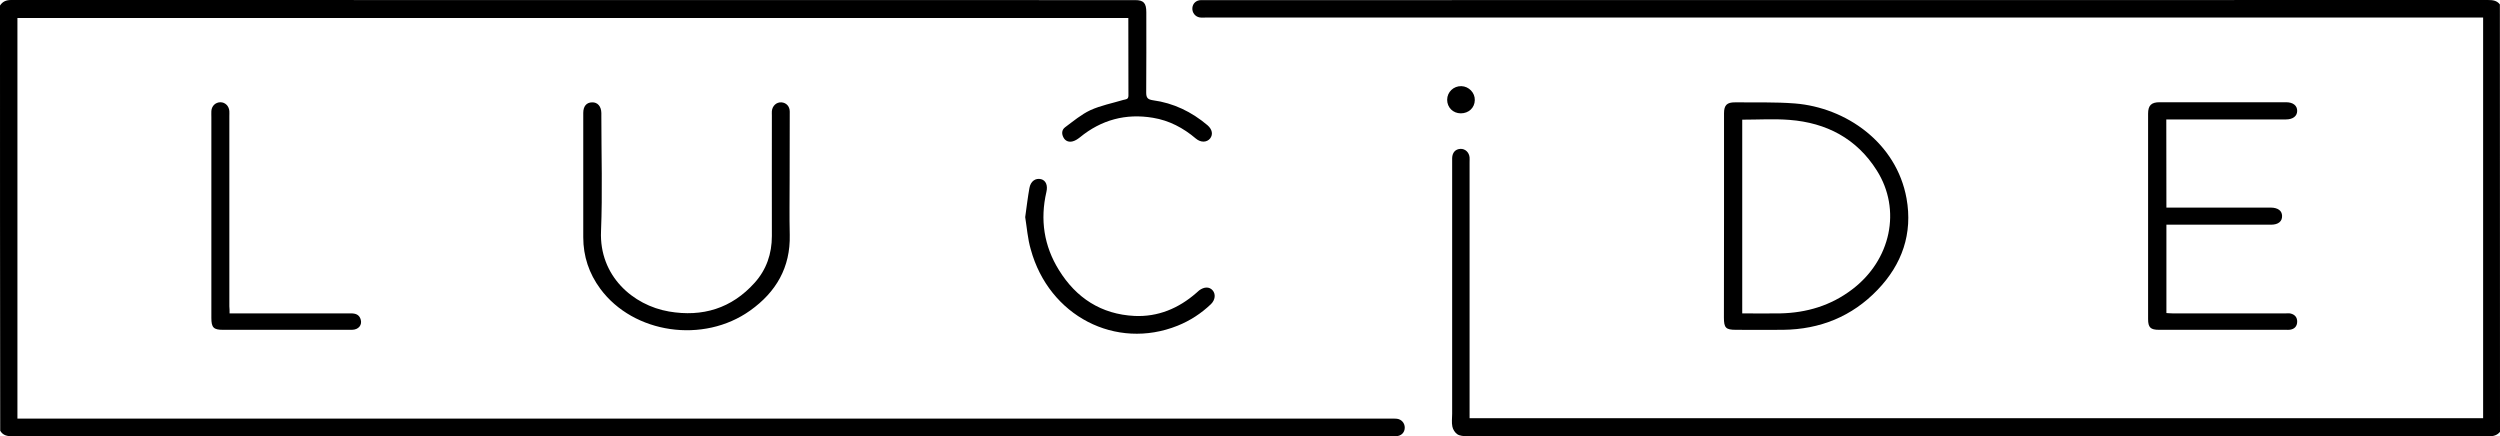
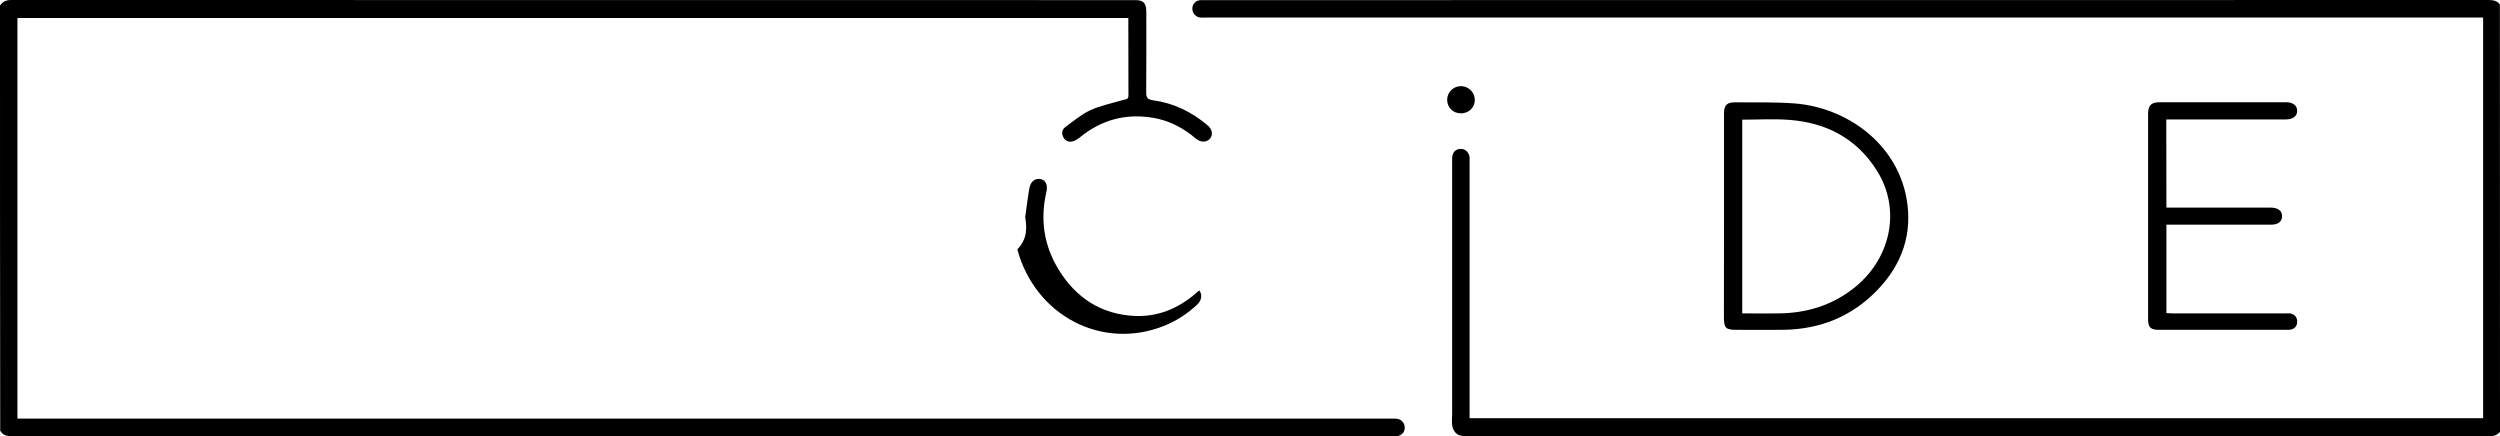
<svg xmlns="http://www.w3.org/2000/svg" version="1.1" id="Layer_1" x="0px" y="0px" viewBox="0 0 2252 393" style="enable-background:new 0 0 2252 393;" xml:space="preserve">
  <g>
    <path d="M0,5c2.4-3.7,5.6-5,10.1-5c337.5,0.1,675,0.1,1012.5,0.1c7.5,0,10,2.6,10,10.9c0,24.2,0.1,48.3-0.1,72.5   c0,4.7,1.5,6.1,6,6.8c18.6,2.5,34.9,10.4,49.2,22.5c4.4,3.8,5.1,8.4,2.4,11.9c-3,3.7-8.4,3.9-12.9,0.1c-11.3-9.6-24-16.3-38.6-18.7   c-24.5-4.1-46.5,1.8-65.8,17.6c-1.9,1.5-4.1,3-6.4,3.6c-3.5,1-6.8-0.2-8.5-3.6c-1.7-3.3-1.5-6.8,1.6-9.1   c7.3-5.4,14.5-11.5,22.6-15.3c9.4-4.3,19.8-6.3,29.8-9.3c2.2-0.6,4.6-0.3,4.6-3.9c-0.1-23.2-0.1-46.3-0.1-69.9   c-333.6,0-667,0-1000.7,0c0,120.2,0,240.2,0,360.9c2.5,0,4.8,0,7.1,0c410.2,0,820.3,0,1230.5,0c1.7,0,3.3-0.1,5,0.1   c4.2,0.5,7.2,4,7.1,8.2c-0.1,4.3-3.2,7.3-7.6,7.5c-1,0-2,0-3,0c-414.5,0-829,0-1243.5,0.1c-4.7,0-8.6-0.7-11.1-5   C0,260.3,0,132.7,0,5z" />
    <path d="M2252,389c-2.5,3-5.7,4-9.7,4c-307-0.1-614-0.1-920.9-0.1c-2.9,0-6.3-0.2-8.6-1.7c-2.1-1.4-4-4.3-4.5-6.9   c-0.8-3.7-0.2-7.6-0.2-11.5c0-75.5,0-151,0-226.5c0-1.3,0-2.7,0-4c0.2-5,3-8,7.5-8.2c4.2-0.2,7.8,3.1,8.2,7.7c0.1,1.5,0,3,0,4.5   c0,74.5,0,149,0,223.5c0,2.2,0,4.3,0,6.9c304.4,0,608.5,0,913,0c0-120.1,0-240,0-360.9c-2.4,0-4.8,0-7.2,0   c-381.1,0-762.3,0-1143.4,0c-1.8,0-3.7,0.2-5.5-0.1c-4.2-0.7-7-4.5-6.6-8.7c0.4-4,3.4-6.8,7.7-6.9c1,0,2,0,3,0   c385.5,0,771,0,1156.4-0.1c4.2,0,8,0.4,10.7,4C2252,132.3,2252,260.7,2252,389z" />
    <path d="M1553,194.5c0-30.8,0-61.7,0-92.5c0-7.2,2.6-9.9,10-9.8c18,0.2,36-0.4,53.9,1c46,3.7,91.4,35.3,100.5,85.5   c5.7,31.7-4,59.4-26.1,82.4c-23,24-51.8,35.6-85,36c-14.2,0.2-28.3,0-42.5,0c-9.2,0-10.9-1.7-10.9-11.1   C1553,255.5,1553,225,1553,194.5z M1569.4,107.8c0,58.5,0,116.2,0,174.5c11.6,0,22.9,0.2,34.2,0c23.8-0.5,45.6-7,64.7-21.5   c35-26.4,44.8-71.8,22.3-107.3c-18.1-28.7-45.3-42.9-78.6-45.5C1598,106.9,1583.8,107.8,1569.4,107.8z" />
    <path d="M1951.5,187c2.3,0,4.2,0,6.2,0c28.2,0,56.3,0,84.5,0c1.2,0,2.3,0,3.5,0c6.2,0.1,9.9,2.8,10,7.4c0.2,5-3.4,8-9.9,8   c-29.3,0-58.7,0-88,0c-2,0-3.9,0-6.3,0c0,26.7,0,52.9,0,79.6c2,0.1,3.9,0.3,5.8,0.3c33.8,0,67.7,0,101.5,0c1.5,0,3-0.2,4.5,0.1   c3.9,0.9,6.1,3.5,6,7.5c-0.1,3.9-2.3,6.5-6.4,7.1c-1.1,0.2-2.3,0.1-3.5,0.1c-38.2,0-76.3,0-114.5,0c-7.7,0-9.9-2.1-9.9-9.7   c0-61.7,0-123.3,0-185c0-7.4,2.9-10.3,10.3-10.3c38,0,76,0,114,0c6.3,0,10.1,3,10,7.9c-0.1,4.7-3.9,7.6-10.3,7.6   c-33.8,0-67.7,0-101.5,0c-2,0-3.9,0-6.1,0C1951.5,134.3,1951.5,160.4,1951.5,187z" />
-     <path d="M711.3,161.5c0,16.7-0.3,33.3,0.1,50c0.7,29.4-12.3,51.6-35.6,68.2c-42.1,30.1-105.1,20.9-135-19.5   c-10.2-13.8-15.4-29.3-15.4-46.5c0-37.3,0-74.6,0-112c0-6,2.9-9.4,7.9-9.5c5-0.2,8.3,3.6,8.4,9.6c0,1,0,2,0,3   c0,34.5,1.1,69-0.3,103.5c-1.7,40.2,28.7,66.7,61.2,72.3c30.2,5.2,56.5-2.8,77.2-25.9c10.6-11.8,15.5-26.1,15.5-42.1   c-0.1-36.2,0-72.3,0-108.5c0-1.3-0.1-2.7,0-4c0.4-4.8,4.2-8.2,8.6-7.9c4.4,0.3,7.5,3.6,7.5,8.3   C711.3,120.8,711.3,141.2,711.3,161.5z" />
-     <path d="M206.8,282.3c2.5,0,4.5,0,6.4,0c34.3,0,68.6,0,102.9,0c4.1,0,7.3,1,8.7,5.1c1.8,5.3-1.8,9.7-7.9,9.7c-23.7,0-47.3,0-71,0   c-15,0-30,0-45,0c-8.5,0-10.5-2-10.5-10.7c0-60.3,0-120.6,0-180.9c0-1.8-0.1-3.7,0-5.5c0.3-4.6,3.7-7.8,8.1-7.9   c4.3,0,7.7,3.3,8.1,7.9c0.1,1.5,0,3,0,4.5c0,57.1,0,114.3,0,171.4C206.8,277.9,206.8,279.9,206.8,282.3z" />
-     <path d="M923.5,195.6c1.3-9.4,2.3-17.8,3.8-26.2c1.1-6.2,5.5-9.2,10.5-8c4.3,1.1,6.2,5.6,4.8,11.5c-5.8,25-2.2,48.7,11.3,70.4   c15.5,25.1,38.1,39.8,68,41.3c21.2,1,39.8-6.8,55.7-20.7c0.9-0.8,1.7-1.6,2.6-2.3c4.6-3.4,9.2-3.4,12.1-0.1c3,3.4,2.4,8.7-1.5,12.5   c-8.8,8.4-18.8,14.9-30,19.4c-55.6,22.3-115.9-8.7-132.3-68.8C925.7,215,925,204.8,923.5,195.6z" />
+     <path d="M923.5,195.6c1.3-9.4,2.3-17.8,3.8-26.2c1.1-6.2,5.5-9.2,10.5-8c4.3,1.1,6.2,5.6,4.8,11.5c-5.8,25-2.2,48.7,11.3,70.4   c15.5,25.1,38.1,39.8,68,41.3c21.2,1,39.8-6.8,55.7-20.7c0.9-0.8,1.7-1.6,2.6-2.3c3,3.4,2.4,8.7-1.5,12.5   c-8.8,8.4-18.8,14.9-30,19.4c-55.6,22.3-115.9-8.7-132.3-68.8C925.7,215,925,204.8,923.5,195.6z" />
    <path d="M1315.9,102.1c-7,0-12.3-5.3-12.3-12.2c0-7,5.8-12.5,12.8-12.3c6.7,0.2,12.3,5.9,12.1,12.6   C1328.4,97.1,1323,102.1,1315.9,102.1z" />
  </g>
</svg>